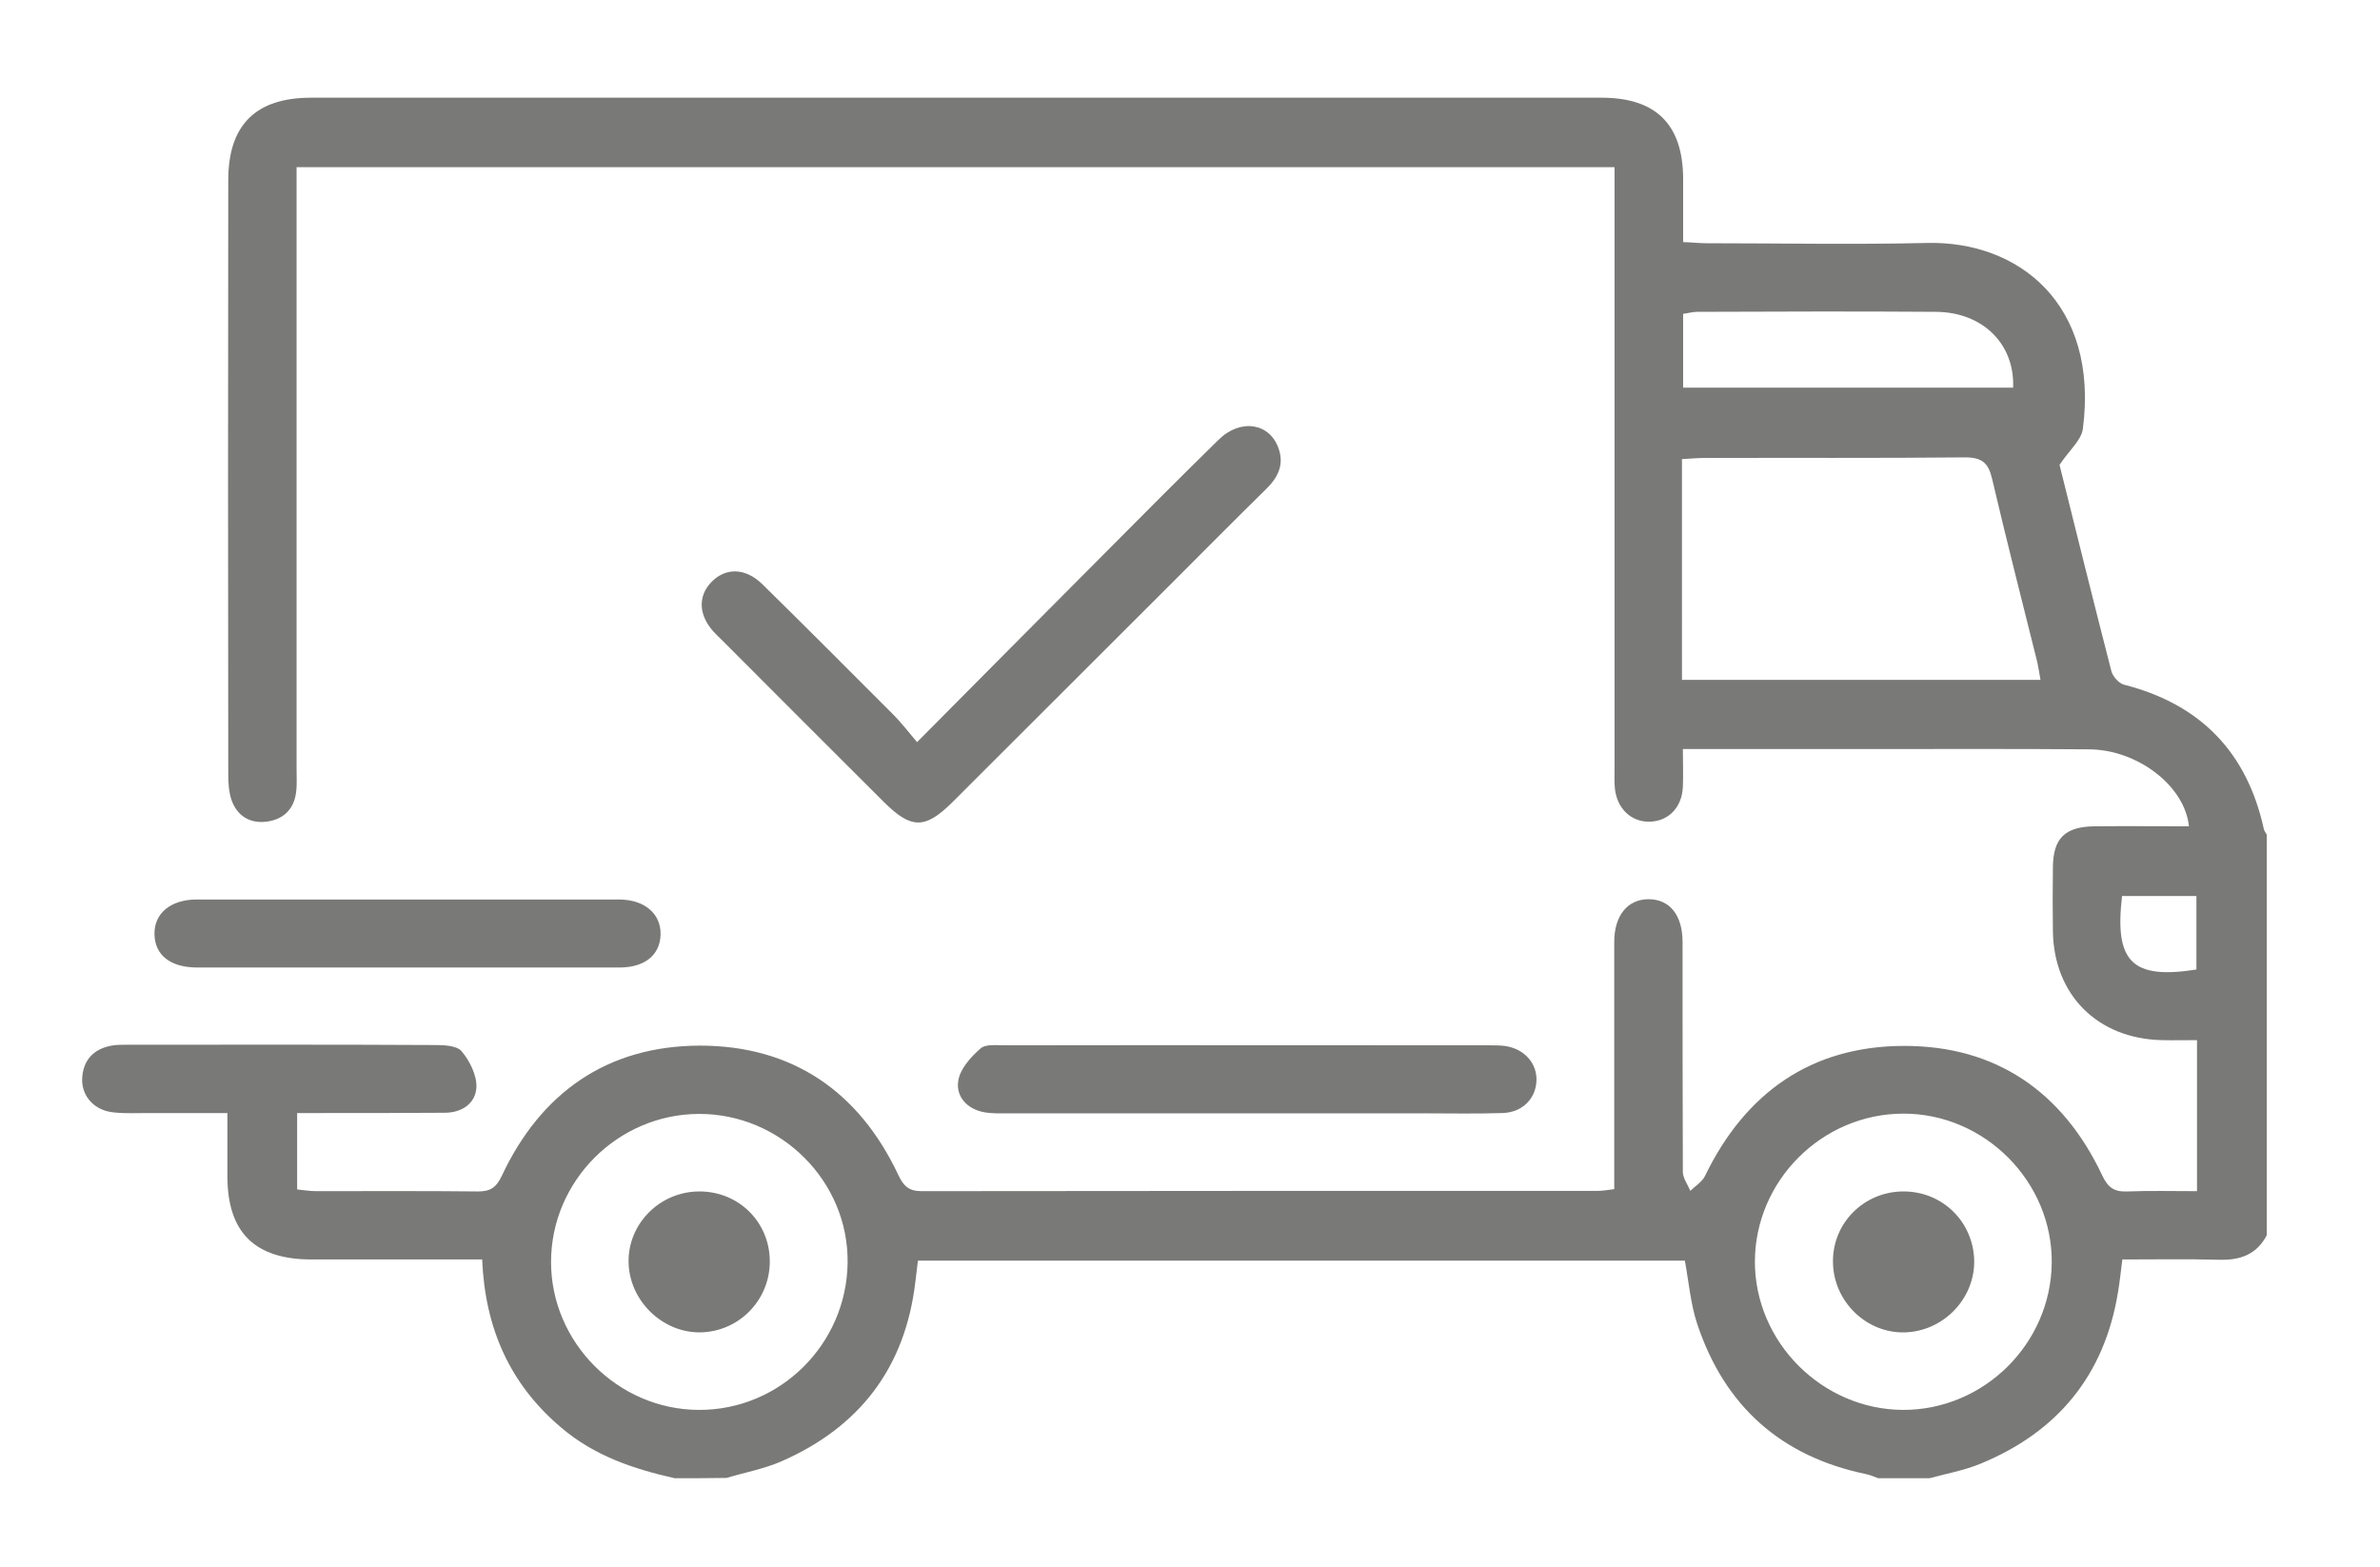
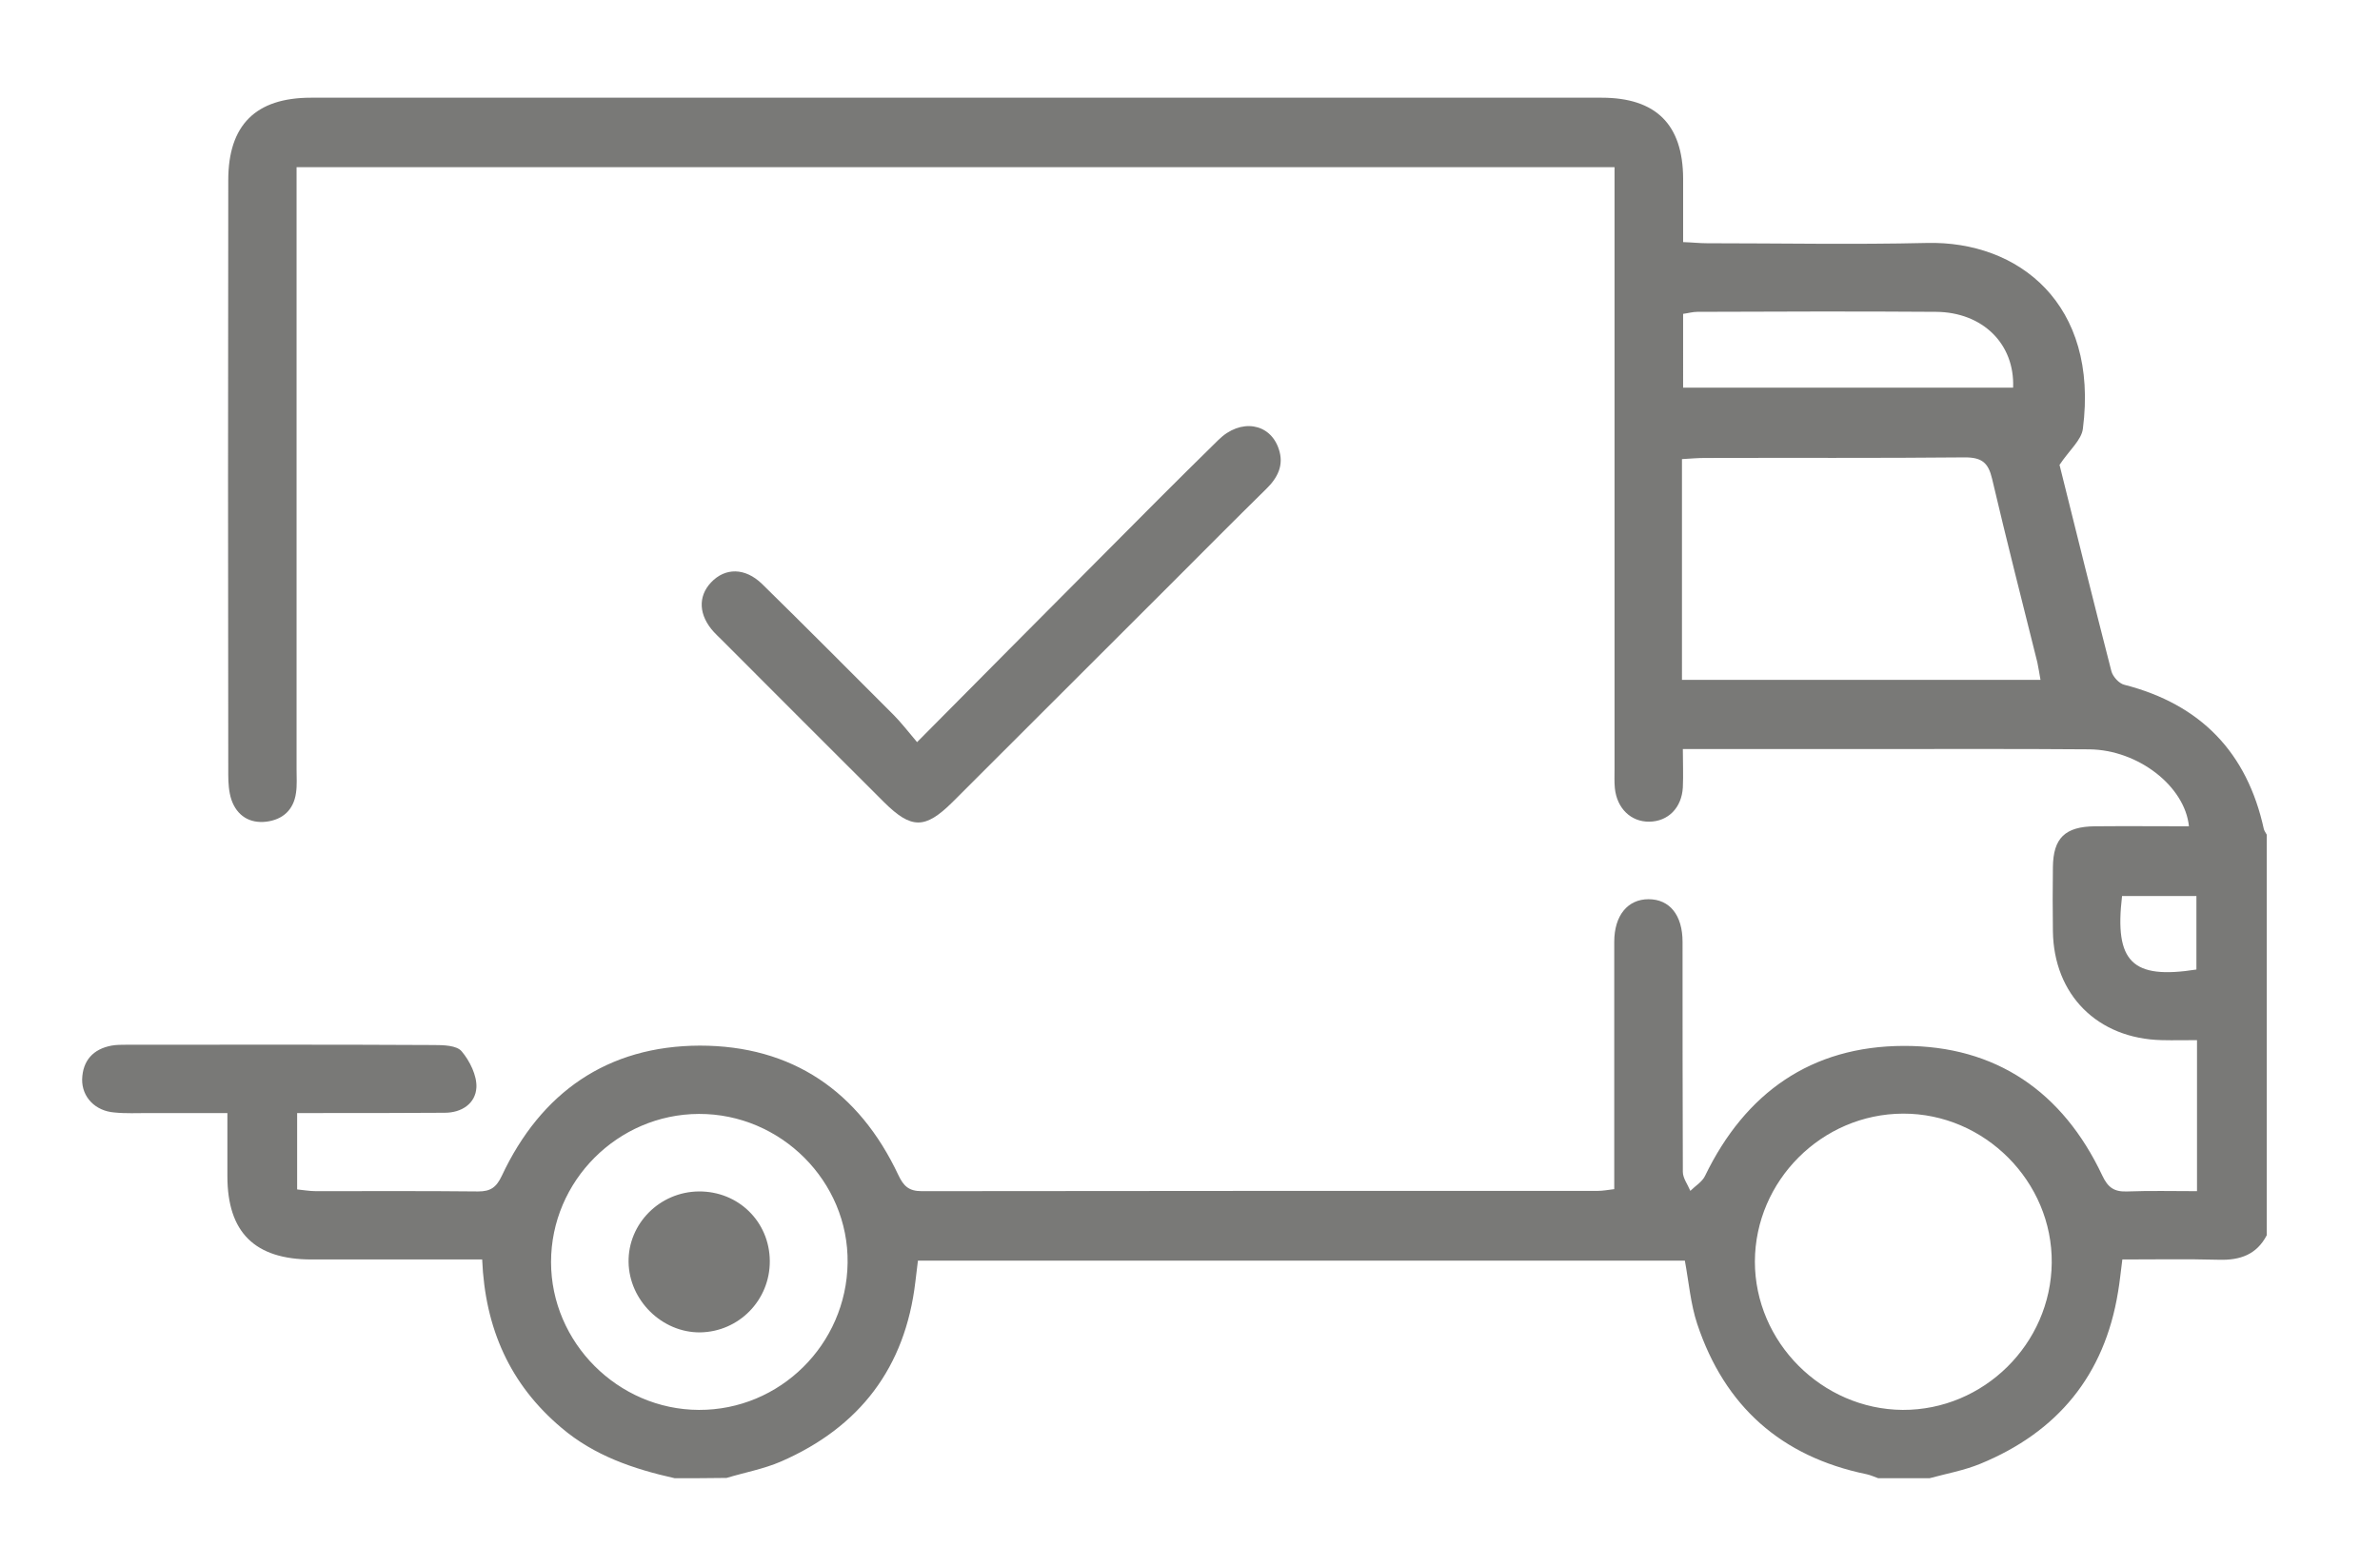
<svg xmlns="http://www.w3.org/2000/svg" version="1.1" id="Ebene_1" x="0px" y="0px" viewBox="0 0 825.8 543.7" style="enable-background:new 0 0 825.8 543.7;" xml:space="preserve">
  <style type="text/css">
	.st0{fill:#797977;}
</style>
  <path class="st0" d="M234.1,512.9c-14.3-3.2-27.9-7.8-39.3-17.5C177,480.4,168.3,461,167.3,437c-6.4,0-12.5,0-18.5,0  c-13.6,0-27.1,0-40.7,0c-19.7,0-29.2-9.4-29.2-28.9c0-6.9,0-13.8,0-21.9c-9.4,0-18.4,0-27.4,0c-3.9,0-7.9,0.2-11.8-0.2  c-6.6-0.5-11.3-5.3-11.2-11.5c0.2-6.5,3.8-10.5,10.2-11.7c1.7-0.3,3.4-0.3,5.2-0.3c35.5,0,71.1-0.1,106.6,0.1c3.3,0,8,0.1,9.7,2.2  c2.8,3.3,5.3,8.4,5.1,12.5c-0.3,5.6-5.1,8.8-11,8.8c-14.3,0.1-28.6,0.1-42.9,0.1c-2.6,0-5.3,0-8.3,0c0,9.3,0,17.6,0,26.5  c2.2,0.2,4.3,0.6,6.5,0.6c18.8,0,37.5-0.1,56.3,0.1c4.3,0,6.3-1.4,8.2-5.4c13.6-29,36.7-45.1,68.7-45.2c32,0,55.2,15.8,68.9,44.9  c1.8,3.8,3.6,5.6,8.1,5.6c78.2-0.1,156.4-0.1,234.6-0.1c1.7,0,3.3-0.3,5.7-0.6c0-2.9,0-5.6,0-8.2c0-25.9,0-51.8,0-77.6  c0-9.2,4.7-14.8,11.9-14.8c7.3,0,11.8,5.5,11.8,14.8c0,26.6,0,53.2,0.1,79.8c0,2.2,1.7,4.4,2.6,6.6c1.7-1.7,4.1-3.1,5.1-5.2  c14-28.9,36.9-45,68.9-45.1c32-0.1,55.2,15.9,68.9,44.9c2,4.3,4.2,5.8,8.8,5.6c7.8-0.3,15.7-0.1,24.1-0.1c0-17.5,0-34.4,0-52.4  c-4,0-8.1,0.1-12.2,0c-22.3-0.5-37.5-15.7-37.8-37.8c-0.1-7.4-0.1-14.8,0-22.2c0.1-10.1,4.2-14.1,14.6-14.2c10.8-0.1,21.7,0,32.6,0  c-1.4-13.9-17.6-26.5-34.5-26.7c-25.4-0.2-50.8-0.1-76.2-0.1c-21.2,0-42.4,0-64.9,0c0,4.6,0.2,9,0,13.3c-0.4,7.1-5.1,11.8-11.6,11.9  c-6.4,0.1-11.3-4.6-12-11.7c-0.2-2.2-0.1-4.4-0.1-6.6c0-66.5,0-133.1,0-199.6c0-2.9,0-5.8,0-9.2c-152.5,0-304.3,0-457.3,0  c0,2.9,0,5.7,0,8.6c0,66.8,0,133.6,0,200.4c0,2.7,0.2,5.5-0.2,8.1c-0.8,5.9-4.6,9.3-10.3,10c-5.8,0.7-10.2-2.1-12.1-7.6  c-0.9-2.7-1.1-5.8-1.1-8.7c-0.1-68.8-0.1-137.5,0-206.3c0-19.1,9.5-28.6,28.7-28.6c149.3,0,298.5,0,447.8,0c18.9,0,28.2,9.3,28.3,28  c0,7.1,0,14.2,0,22.1c3.1,0.1,5.7,0.4,8.3,0.4c25.4,0,50.8,0.5,76.2-0.1c31.9-0.8,59.8,21.2,54.2,64.5c-0.5,3.9-4.7,7.4-8.1,12.5  c5.6,22.5,11.7,47.1,18,71.6c0.5,1.9,2.7,4.3,4.5,4.7c26.5,6.8,42.6,23.5,48.4,50.1c0.2,0.7,0.7,1.3,1,1.9c0,46.3,0,92.7,0,139  c-3.5,6.7-9.2,8.7-16.5,8.5c-11.2-0.3-22.4-0.1-33.6-0.1c-0.6,4.5-0.9,7.9-1.5,11.3c-4.7,28.9-21,48.6-47.8,59.6  c-5.6,2.3-11.7,3.4-17.6,5c-5.9,0-11.8,0-17.8,0c-1.4-0.5-2.7-1.1-4.1-1.4c-29.6-6.1-49.2-23.6-58.7-52.1c-2.3-6.9-2.9-14.4-4.3-22  c-88.4,0-177,0-266.1,0c-0.3,2.6-0.6,5-0.9,7.4c-3.5,29.7-19.3,50.4-46.6,62.3c-6,2.6-12.6,3.8-18.9,5.7  C245.9,512.9,240,512.9,234.1,512.9z M583.6,235.9c41.9,0,82.9,0,124.4,0c-0.4-2.3-0.7-4.2-1.1-6.1c-5.3-21.2-10.7-42.4-15.7-63.7  c-1.3-5.5-3.5-7.4-9.4-7.4c-30.1,0.3-60.1,0.1-90.2,0.2c-2.4,0-4.8,0.2-8,0.4c0,3.2,0,5.8,0,8.5  C583.6,190.3,583.6,212.9,583.6,235.9z M660.2,489.2c28.1,0.1,51.4-22.9,51.7-51c0.3-28.2-23.3-51.9-51.6-51.8  c-28.2,0.1-51.3,23.3-51.4,51.3C608.9,465.7,632.2,489,660.2,489.2z M242.5,489.2c28.1,0.1,51.2-22.7,51.6-51  c0.4-28.3-23.2-51.8-51.6-51.7c-28.2,0.1-51.3,23.3-51.3,51.4C191.2,465.8,214.4,489.1,242.5,489.2z M584,134.5  c38.4,0,76.5,0,114.5,0c0.6-15.2-10.6-26.2-26.8-26.3c-27.6-0.2-55.2-0.1-82.8,0c-1.6,0-3.3,0.5-4.9,0.7  C584,117.6,584,125.9,584,134.5z M762.1,336.4c0-8.4,0-16.8,0-25.5c-8.9,0-17.4,0-25.8,0C733.6,333.8,739.8,339.9,762.1,336.4z" />
  <path class="st0" d="M318.2,257.5c21.7-21.9,42.2-42.5,62.7-63.1c13.9-14,27.8-28,41.9-41.8c7.6-7.5,17.9-5.9,20.9,3.2  c1.9,5.6-0.4,10-4.4,13.9c-10.9,10.7-21.7,21.6-32.5,32.4c-25.5,25.4-50.9,50.9-76.4,76.3c-9.4,9.3-14.2,9.3-23.6,0  c-18.8-18.8-37.7-37.6-56.5-56.5c-0.9-0.9-1.8-1.7-2.6-2.6c-5.3-5.8-5.6-12.3-1-17.2c4.9-5.2,11.8-5.2,17.7,0.5  c15.3,15,30.4,30.2,45.6,45.4C312.6,250.6,314.9,253.6,318.2,257.5z" />
-   <path class="st0" d="M432.4,386.3c-27.6,0-55.3,0-82.9,0c-2.7,0-5.5,0.1-8.1-0.4c-5.9-1.1-9.8-5.5-8.9-10.9  c0.6-4.1,4.3-8.2,7.7-11.2c1.8-1.6,5.6-1.1,8.6-1.1c56-0.1,112,0,168,0c1.7,0,3.5,0,5.2,0.2c6.9,0.9,11.5,6.1,11.1,12.4  c-0.4,6.1-5,10.7-11.8,10.9c-9.1,0.3-18.3,0.1-27.4,0.1C473.4,386.3,452.9,386.3,432.4,386.3z" />
-   <path class="st0" d="M141,335.7c-24.2,0-48.3,0-72.5,0c-9.4,0-14.8-4.3-14.9-11.6c-0.1-7.2,5.6-12,14.7-12c48.8,0,97.6,0,146.4,0  c9,0,14.7,5,14.5,12.2c-0.2,7.1-5.5,11.4-14.3,11.4C190.3,335.7,165.6,335.7,141,335.7z" />
-   <path class="st0" d="M660.1,413.4c13.7-0.2,24.6,10.4,24.9,24c0.2,13.3-10.8,24.6-24.2,24.9c-13.3,0.3-24.6-10.8-24.8-24.2  C635.7,424.6,646.5,413.6,660.1,413.4z" />
  <path class="st0" d="M242.5,413.4c13.7-0.1,24.5,10.5,24.6,24.1c0.1,13.6-10.7,24.6-24.2,24.8c-13.2,0.1-24.6-11.1-24.8-24.4  C217.9,424.6,228.9,413.5,242.5,413.4z" />
</svg>